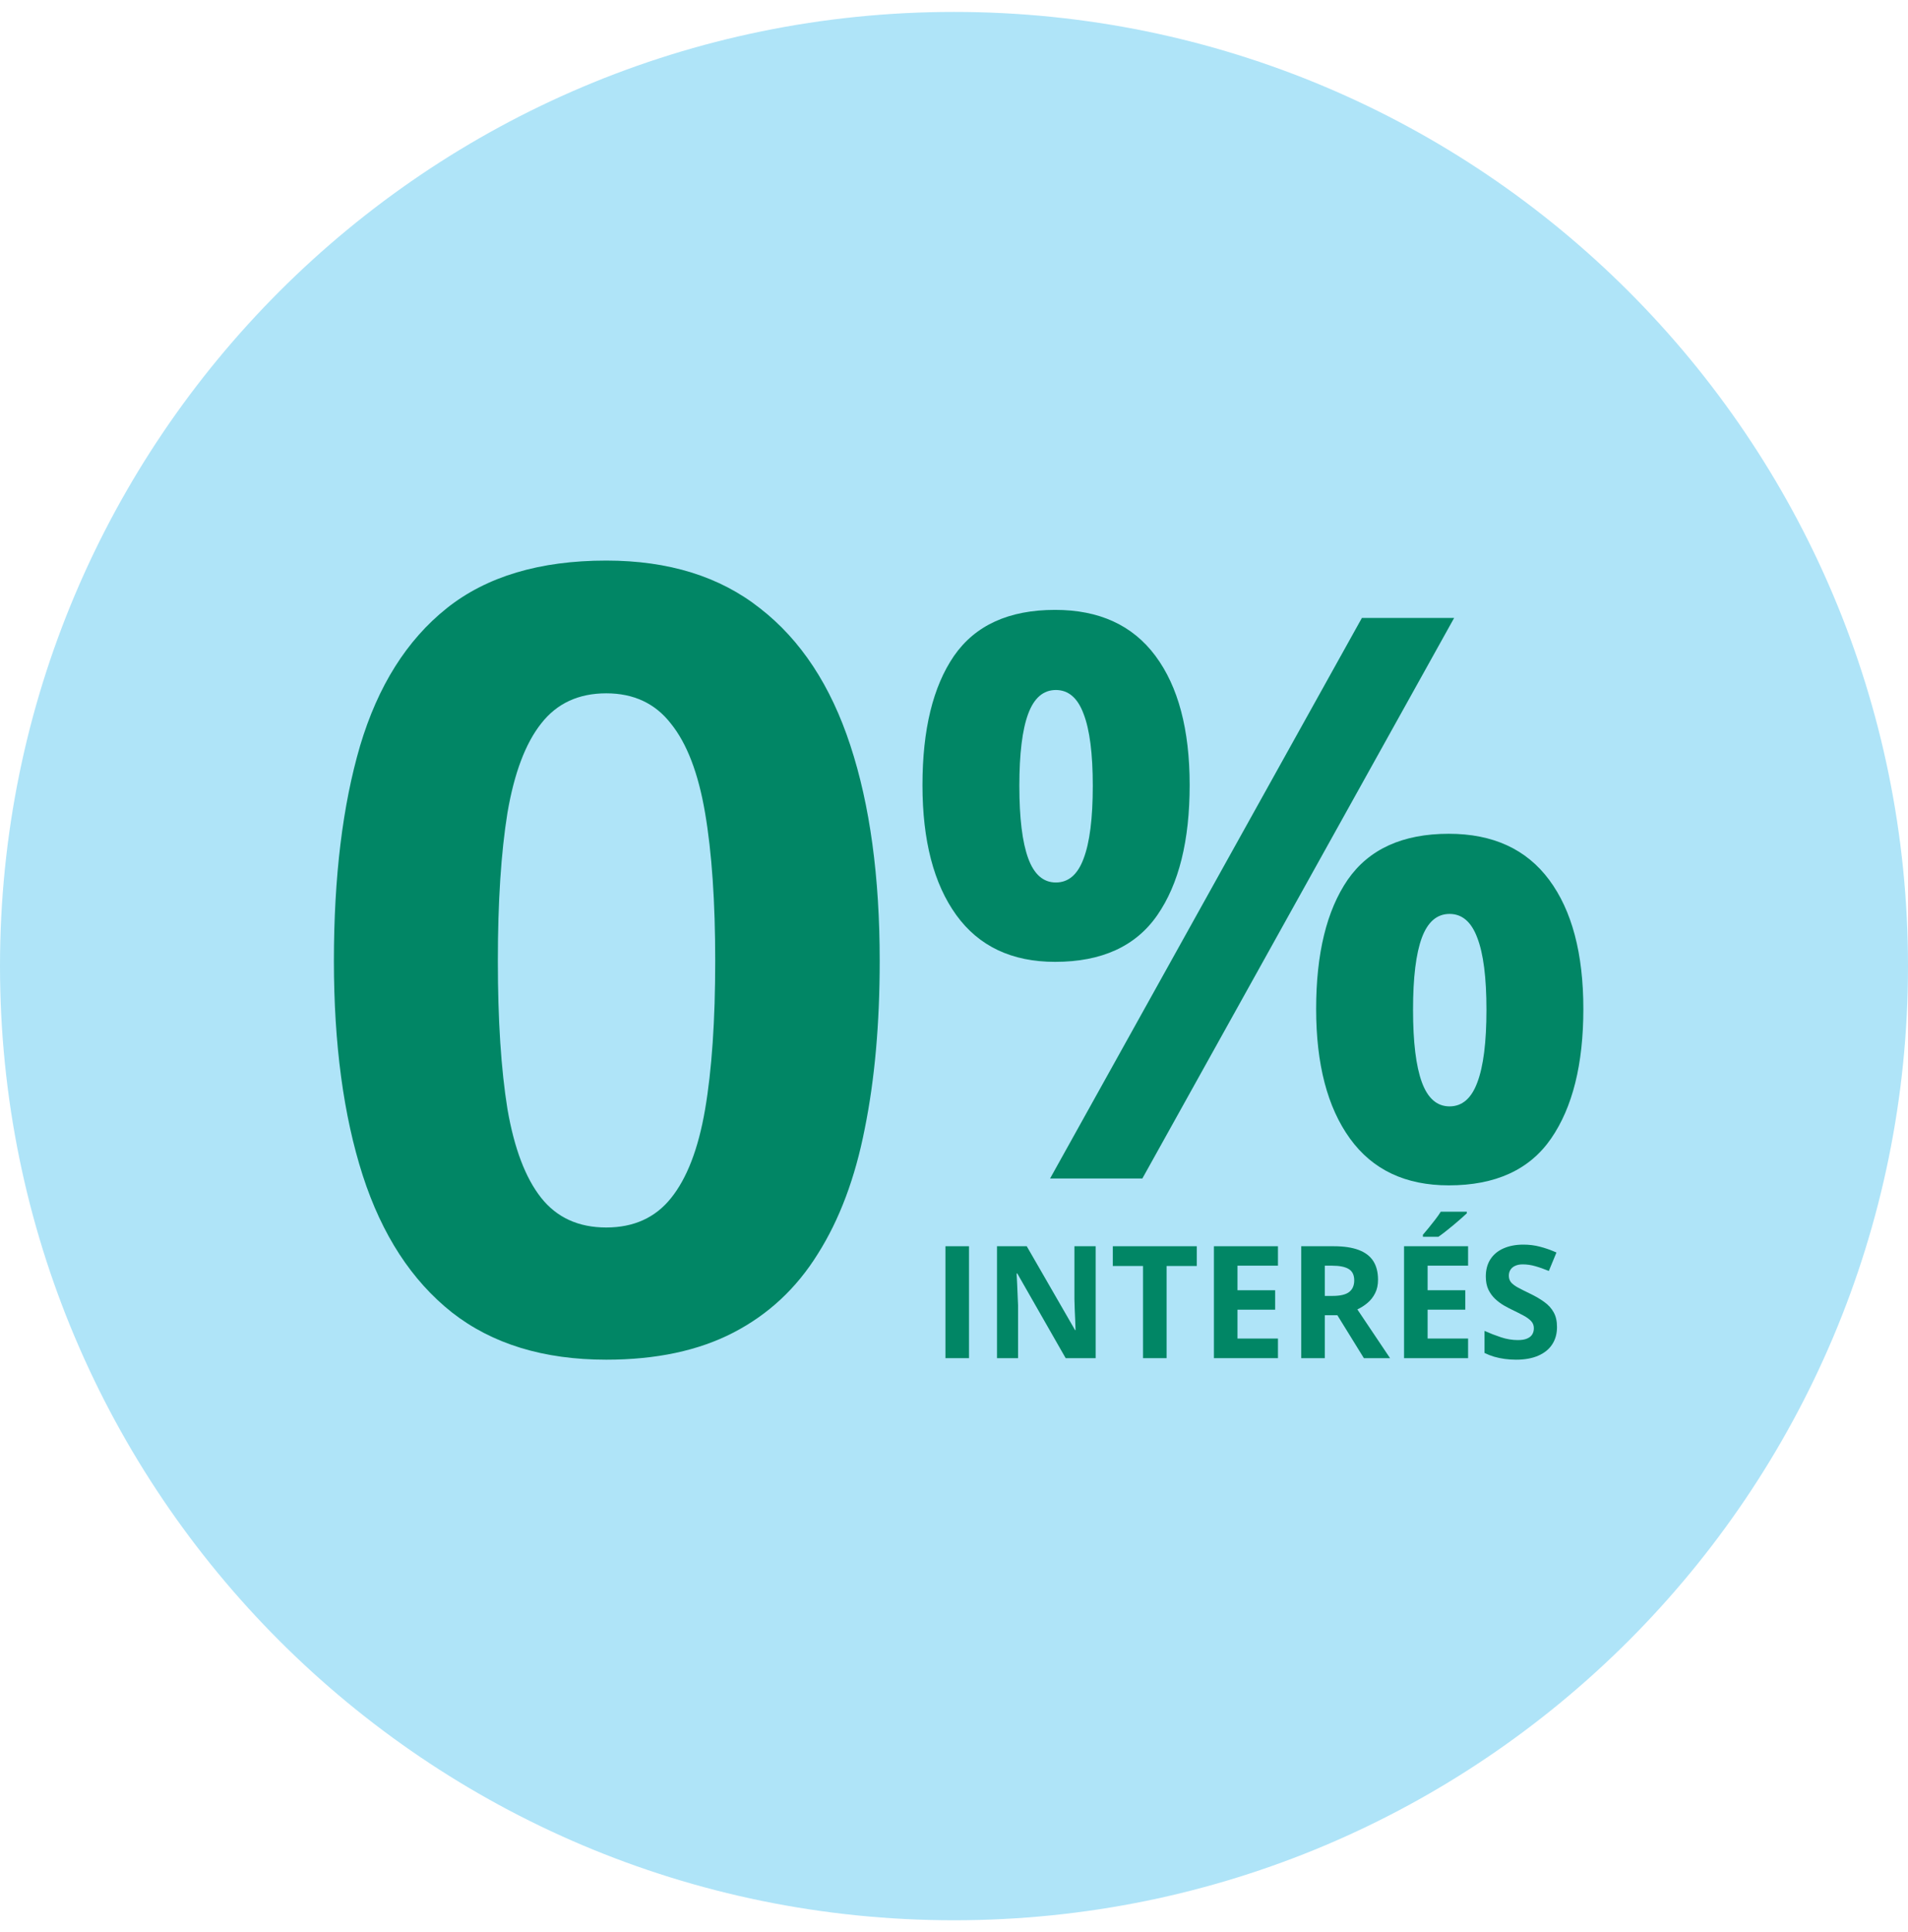
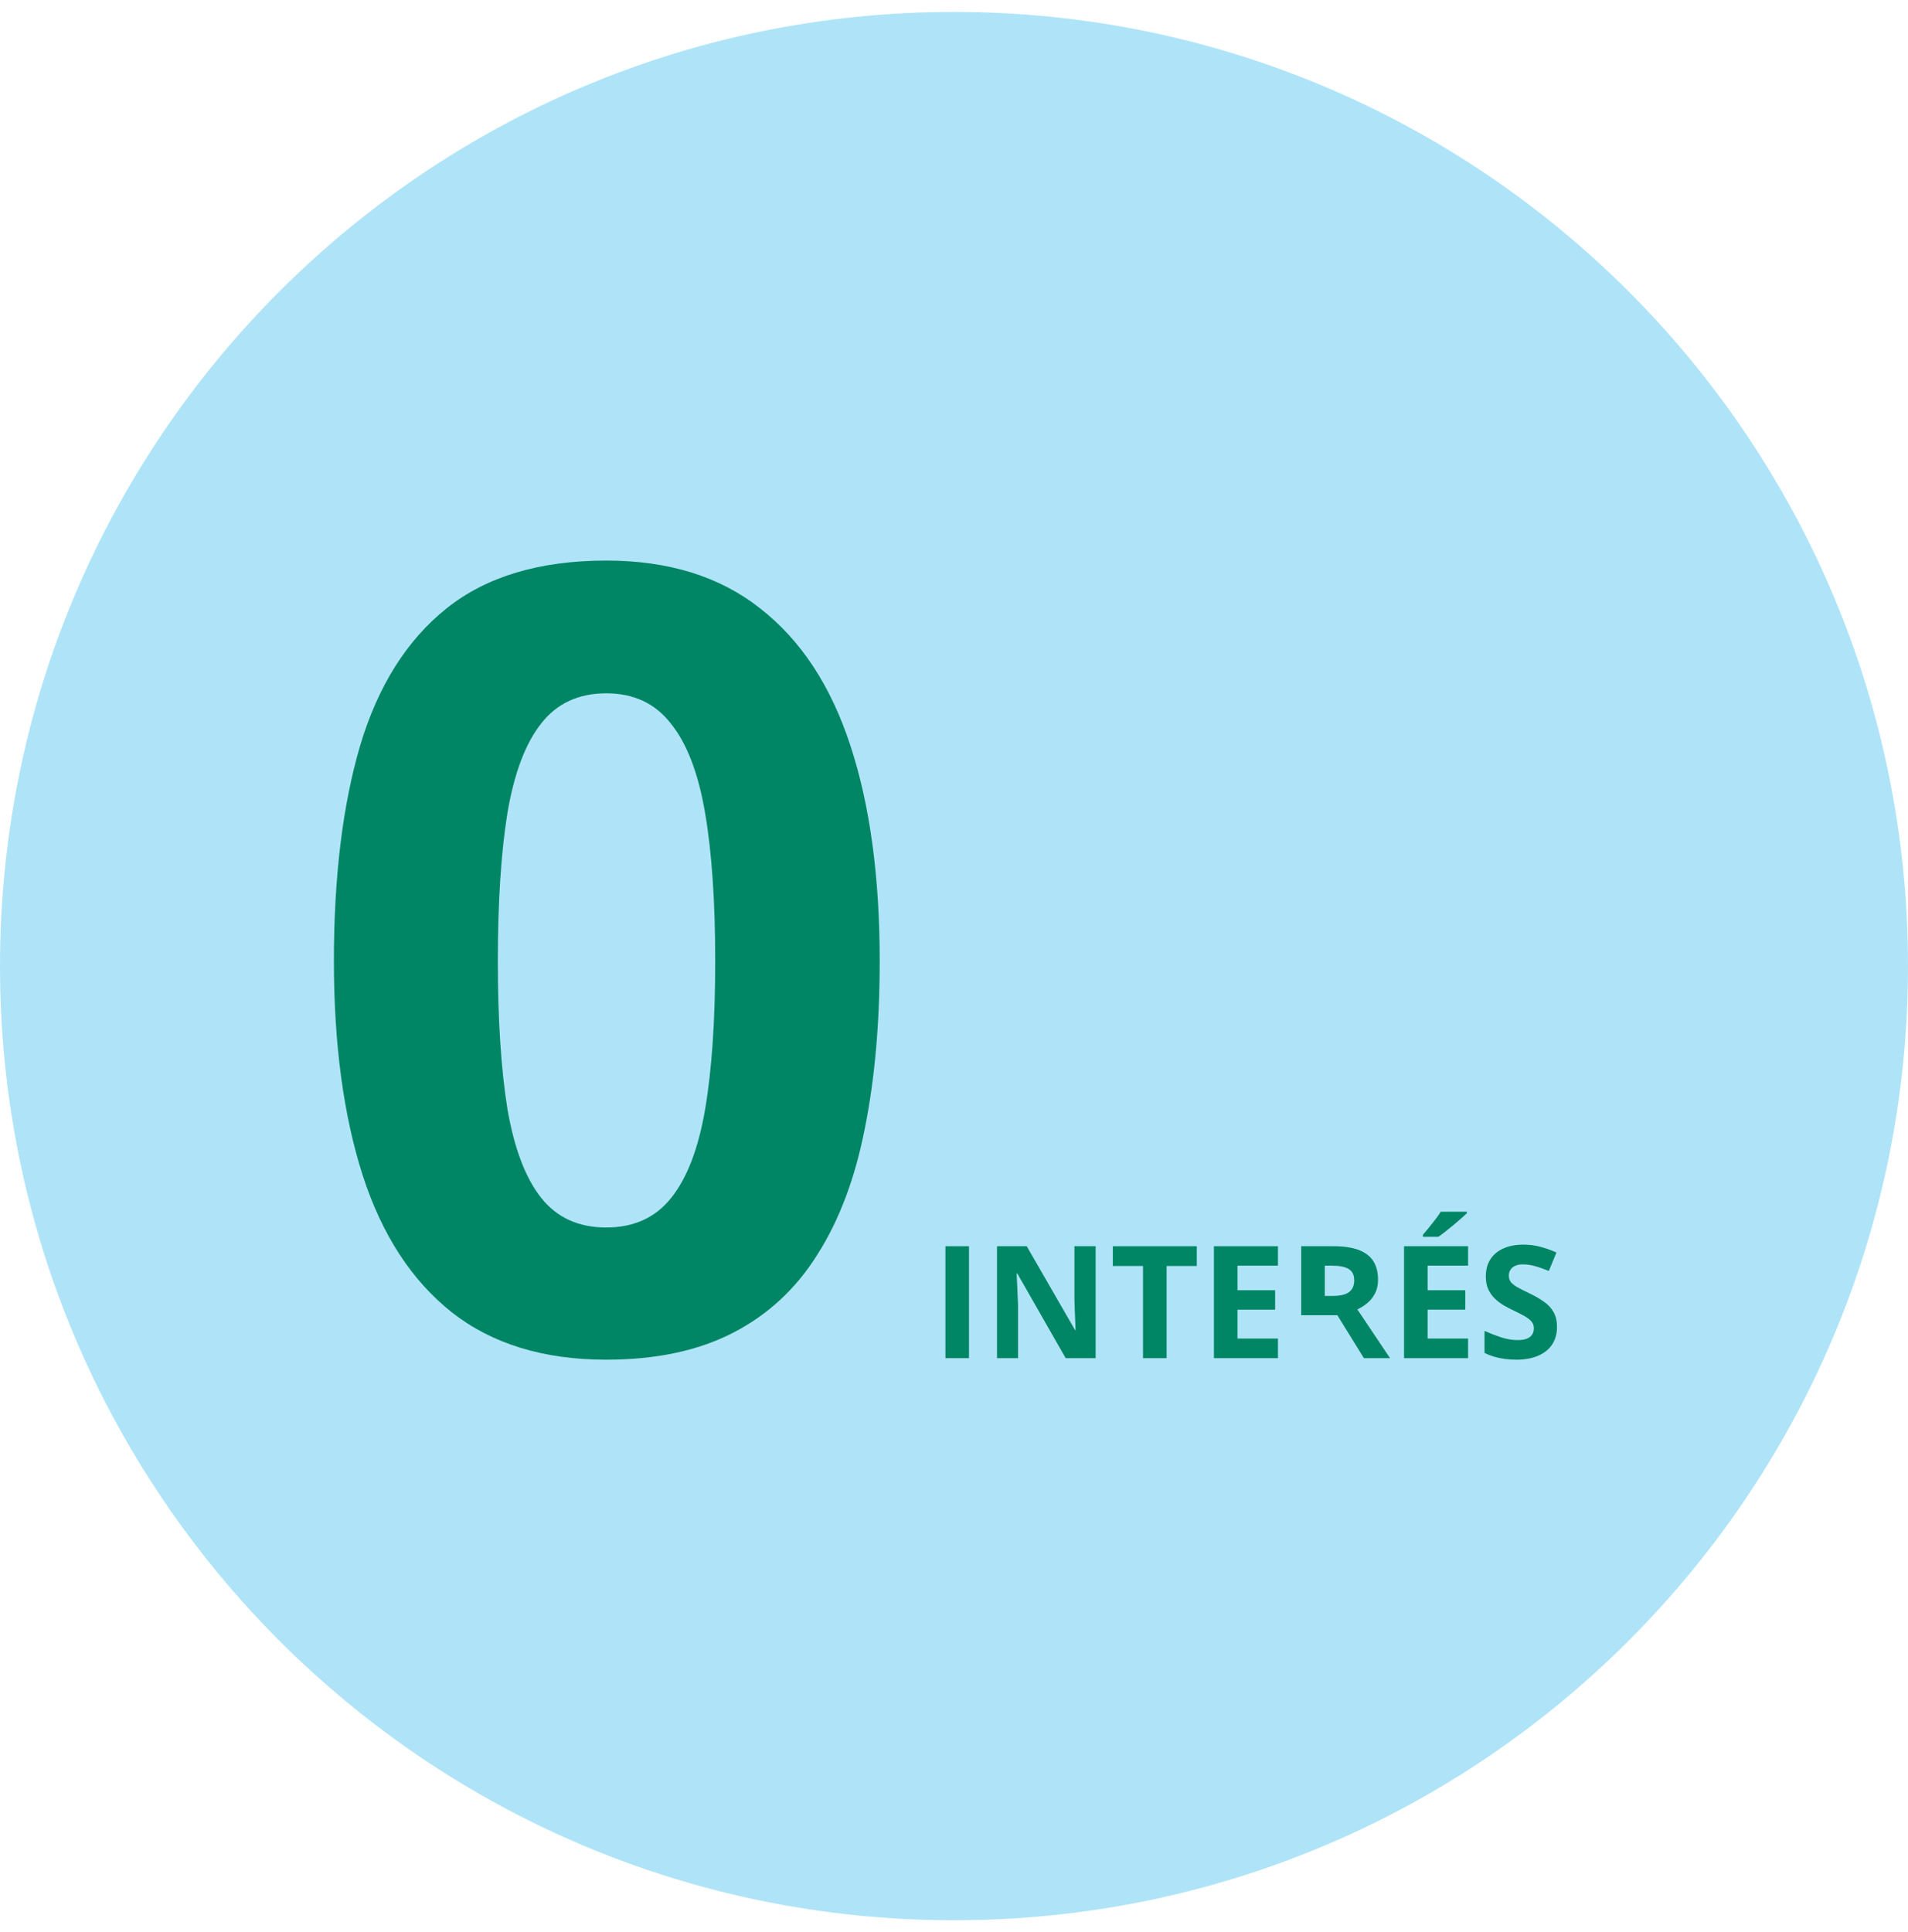
<svg xmlns="http://www.w3.org/2000/svg" width="80" height="81" viewBox="0 0 80 81" fill="none">
  <g clip-path="url(#clip0_4063_2939)">
    <path d="M40 80.5C62.091 80.5 80 62.591 80 40.5C80 18.409 62.091 0.5 40 0.5C17.909 0.5 0 18.409 0 40.5C0 62.591 17.909 80.5 40 80.5Z" fill="#AFE4F8" />
    <path d="M39.641 56.936V52.244H40.629V56.936H39.641Z" fill="#018665" />
    <path d="M45.939 56.936H44.682L42.654 53.386H42.625C42.634 53.534 42.641 53.683 42.648 53.832C42.654 53.982 42.66 54.132 42.667 54.282C42.673 54.429 42.68 54.578 42.686 54.728V56.936H41.803V52.244H43.05L45.075 55.758H45.097C45.093 55.613 45.087 55.468 45.081 55.325C45.075 55.181 45.068 55.038 45.062 54.895C45.057 54.751 45.053 54.608 45.049 54.465V52.244H45.939V56.936Z" fill="#018665" />
    <path d="M48.914 56.936H47.925V53.072H46.659V52.244H50.18V53.072H48.914V56.936Z" fill="#018665" />
    <path d="M53.583 56.936H50.898V52.244H53.583V53.059H51.886V54.089H53.465V54.904H51.886V56.114H53.583V56.936Z" fill="#018665" />
-     <path d="M55.917 52.244C56.34 52.244 56.688 52.295 56.963 52.398C57.239 52.501 57.444 52.656 57.578 52.863C57.712 53.071 57.779 53.333 57.779 53.65C57.779 53.864 57.739 54.051 57.658 54.211C57.577 54.372 57.471 54.508 57.339 54.619C57.207 54.73 57.065 54.821 56.912 54.892L58.283 56.936H57.186L56.073 55.135H55.547V56.936H54.558V52.244H55.917ZM55.847 53.059H55.547V54.327H55.866C56.193 54.327 56.427 54.272 56.567 54.163C56.71 54.052 56.781 53.889 56.781 53.675C56.781 53.453 56.705 53.294 56.551 53.2C56.4 53.106 56.166 53.059 55.847 53.059Z" fill="#018665" />
+     <path d="M55.917 52.244C56.34 52.244 56.688 52.295 56.963 52.398C57.239 52.501 57.444 52.656 57.578 52.863C57.712 53.071 57.779 53.333 57.779 53.65C57.779 53.864 57.739 54.051 57.658 54.211C57.577 54.372 57.471 54.508 57.339 54.619C57.207 54.73 57.065 54.821 56.912 54.892L58.283 56.936H57.186L56.073 55.135H55.547H54.558V52.244H55.917ZM55.847 53.059H55.547V54.327H55.866C56.193 54.327 56.427 54.272 56.567 54.163C56.71 54.052 56.781 53.889 56.781 53.675C56.781 53.453 56.705 53.294 56.551 53.2C56.4 53.106 56.166 53.059 55.847 53.059Z" fill="#018665" />
    <path d="M61.555 56.936H58.87V52.244H61.555V53.059H59.858V54.089H61.437V54.904H59.858V56.114H61.555V56.936ZM61.501 50.796V50.864C61.439 50.924 61.358 50.998 61.258 51.085C61.158 51.173 61.051 51.265 60.936 51.361C60.821 51.455 60.709 51.546 60.598 51.634C60.488 51.72 60.391 51.791 60.308 51.849H59.661V51.762C59.731 51.681 59.812 51.585 59.903 51.474C59.996 51.36 60.089 51.244 60.18 51.124C60.272 51.004 60.348 50.895 60.41 50.796H61.501Z" fill="#018665" />
    <path d="M65.283 55.633C65.283 55.911 65.216 56.153 65.082 56.358C64.948 56.564 64.752 56.722 64.495 56.833C64.24 56.944 63.929 57 63.564 57C63.402 57 63.244 56.989 63.089 56.968C62.936 56.947 62.788 56.916 62.645 56.875C62.505 56.832 62.371 56.78 62.244 56.718V55.793C62.465 55.892 62.694 55.981 62.932 56.06C63.17 56.139 63.407 56.178 63.64 56.178C63.802 56.178 63.932 56.157 64.029 56.114C64.129 56.072 64.202 56.013 64.246 55.938C64.291 55.863 64.313 55.777 64.313 55.681C64.313 55.563 64.274 55.463 64.195 55.379C64.117 55.296 64.008 55.218 63.87 55.145C63.734 55.072 63.58 54.994 63.407 54.911C63.299 54.859 63.181 54.797 63.054 54.725C62.926 54.65 62.805 54.559 62.69 54.452C62.575 54.345 62.481 54.215 62.406 54.063C62.334 53.91 62.298 53.725 62.298 53.511C62.298 53.231 62.362 52.992 62.489 52.793C62.617 52.594 62.798 52.442 63.034 52.337C63.273 52.23 63.553 52.176 63.876 52.176C64.119 52.176 64.349 52.205 64.568 52.263C64.789 52.319 65.02 52.4 65.26 52.507L64.941 53.28C64.727 53.193 64.534 53.125 64.364 53.078C64.194 53.029 64.021 53.004 63.844 53.004C63.721 53.004 63.616 53.025 63.529 53.065C63.441 53.104 63.376 53.16 63.331 53.232C63.286 53.303 63.264 53.385 63.264 53.479C63.264 53.591 63.296 53.685 63.36 53.762C63.426 53.837 63.523 53.91 63.653 53.98C63.785 54.051 63.949 54.133 64.144 54.227C64.382 54.341 64.585 54.459 64.753 54.583C64.923 54.705 65.054 54.85 65.145 55.017C65.237 55.181 65.283 55.387 65.283 55.633Z" fill="#018665" />
    <path d="M36.885 40.283C36.885 42.91 36.676 45.255 36.258 47.317C35.855 49.38 35.198 51.131 34.287 52.57C33.392 54.01 32.212 55.108 30.749 55.865C29.286 56.622 27.51 57 25.42 57C22.793 57 20.636 56.34 18.949 55.019C17.262 53.683 16.015 51.769 15.209 49.276C14.403 46.768 14 43.771 14 40.283C14 36.766 14.366 33.761 15.097 31.268C15.844 28.761 17.053 26.839 18.725 25.503C20.397 24.168 22.628 23.5 25.42 23.5C28.032 23.5 30.182 24.168 31.869 25.503C33.571 26.824 34.832 28.738 35.653 31.246C36.474 33.739 36.885 36.752 36.885 40.283ZM20.874 40.283C20.874 42.762 21.009 44.832 21.277 46.494C21.561 48.141 22.031 49.38 22.688 50.211C23.345 51.042 24.256 51.458 25.42 51.458C26.57 51.458 27.473 51.049 28.129 50.233C28.801 49.402 29.279 48.163 29.562 46.516C29.846 44.854 29.988 42.776 29.988 40.283C29.988 37.805 29.846 35.735 29.562 34.073C29.279 32.411 28.801 31.165 28.129 30.334C27.473 29.488 26.57 29.065 25.42 29.065C24.256 29.065 23.345 29.488 22.688 30.334C22.031 31.165 21.561 32.411 21.277 34.073C21.009 35.735 20.874 37.805 20.874 40.283Z" fill="#018665" />
-     <path d="M44.239 25.567C46.087 25.567 47.49 26.21 48.446 27.496C49.403 28.782 49.881 30.587 49.881 32.912C49.881 35.237 49.43 37.054 48.527 38.361C47.624 39.668 46.195 40.322 44.239 40.322C42.423 40.322 41.042 39.668 40.096 38.361C39.151 37.054 38.678 35.237 38.678 32.912C38.678 30.587 39.118 28.782 40 27.496C40.892 26.21 42.305 25.567 44.239 25.567ZM44.271 28.926C43.745 28.926 43.358 29.258 43.111 29.923C42.864 30.587 42.74 31.594 42.74 32.944C42.74 34.294 42.864 35.307 43.111 35.982C43.358 36.657 43.745 36.995 44.271 36.995C44.798 36.995 45.185 36.663 45.432 35.998C45.69 35.323 45.819 34.305 45.819 32.944C45.819 31.594 45.69 30.587 45.432 29.923C45.185 29.258 44.798 28.926 44.271 28.926ZM60.971 25.904L47.898 49.403H44.029L57.103 25.904H60.971ZM60.746 34.953C62.594 34.953 63.996 35.596 64.953 36.882C65.909 38.168 66.388 39.974 66.388 42.299C66.388 44.613 65.936 46.424 65.034 47.731C64.131 49.039 62.702 49.692 60.746 49.692C58.929 49.692 57.549 49.039 56.603 47.731C55.657 46.424 55.184 44.613 55.184 42.299C55.184 39.974 55.625 38.168 56.506 36.882C57.398 35.596 58.811 34.953 60.746 34.953ZM60.778 38.313C60.251 38.313 59.864 38.645 59.617 39.309C59.37 39.974 59.247 40.981 59.247 42.331C59.247 43.681 59.37 44.694 59.617 45.369C59.864 46.044 60.251 46.381 60.778 46.381C61.304 46.381 61.691 46.049 61.939 45.385C62.197 44.71 62.325 43.692 62.325 42.331C62.325 40.981 62.197 39.974 61.939 39.309C61.691 38.645 61.304 38.313 60.778 38.313Z" fill="#018665" />
  </g>
  <defs>
    <clipPath id="clip0_4063_2939">
      <rect width="80" height="80" fill="white" transform="translate(0 0.5)" />
    </clipPath>
  </defs>
</svg>